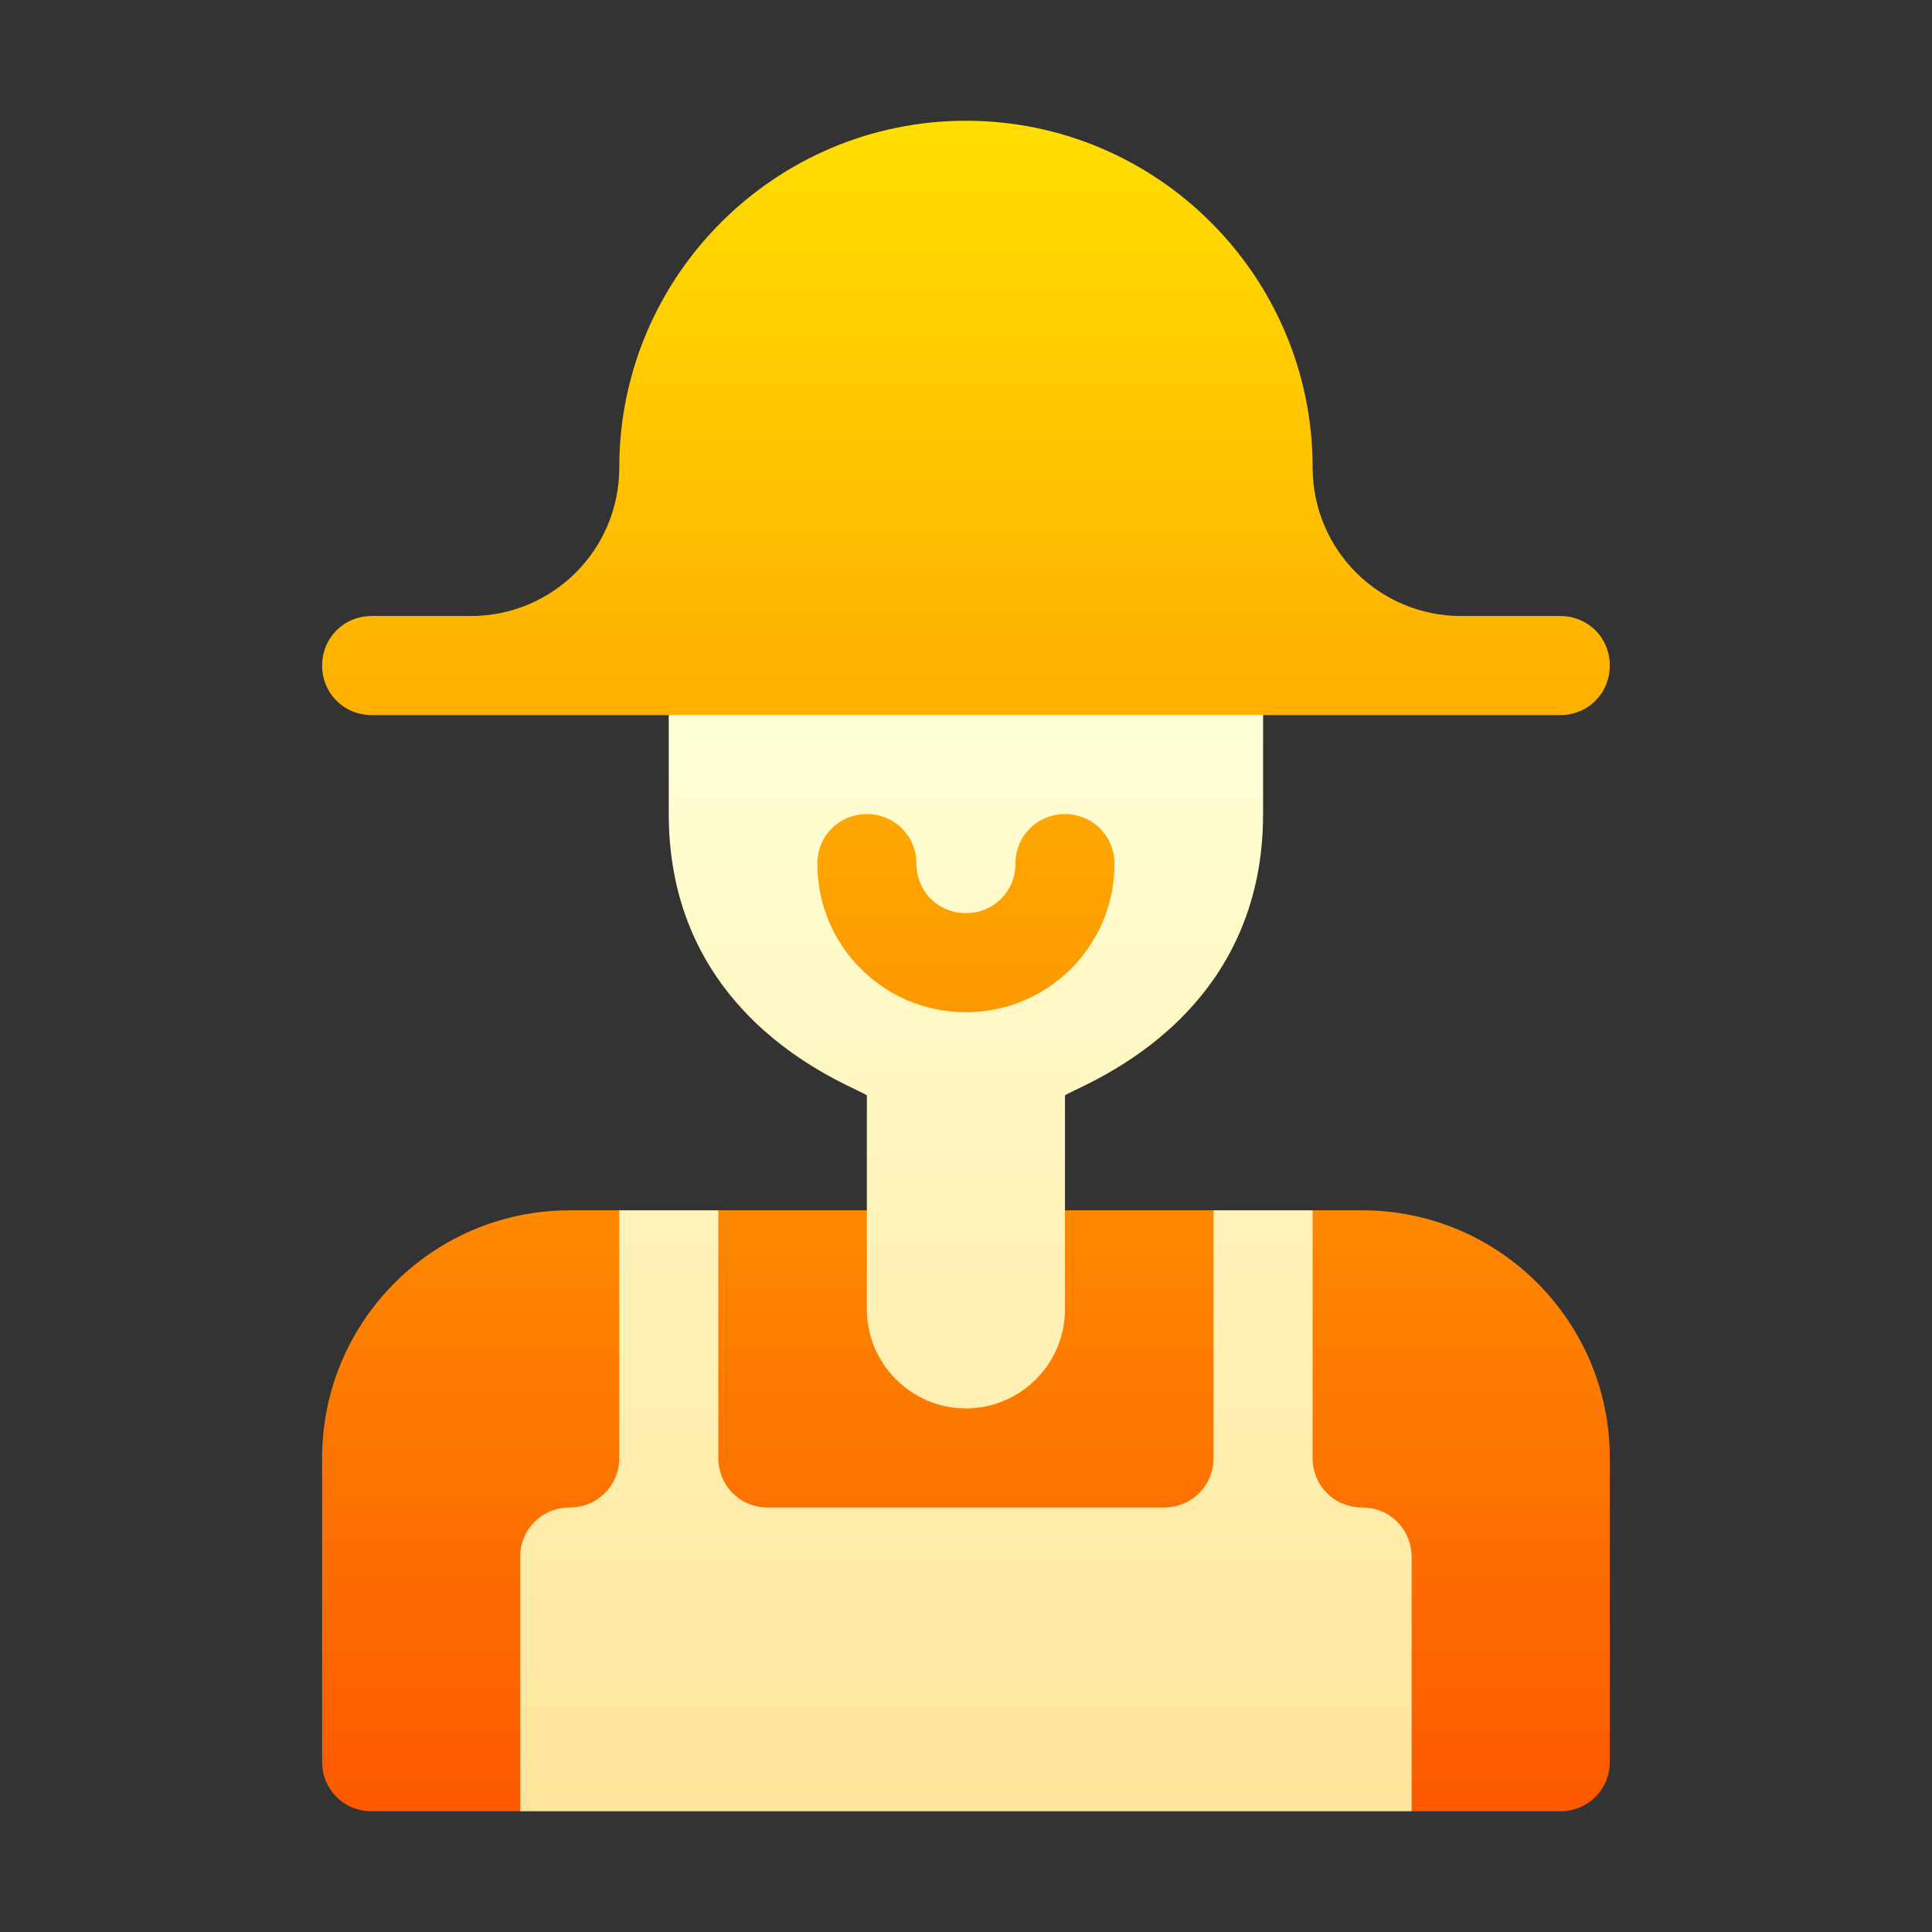
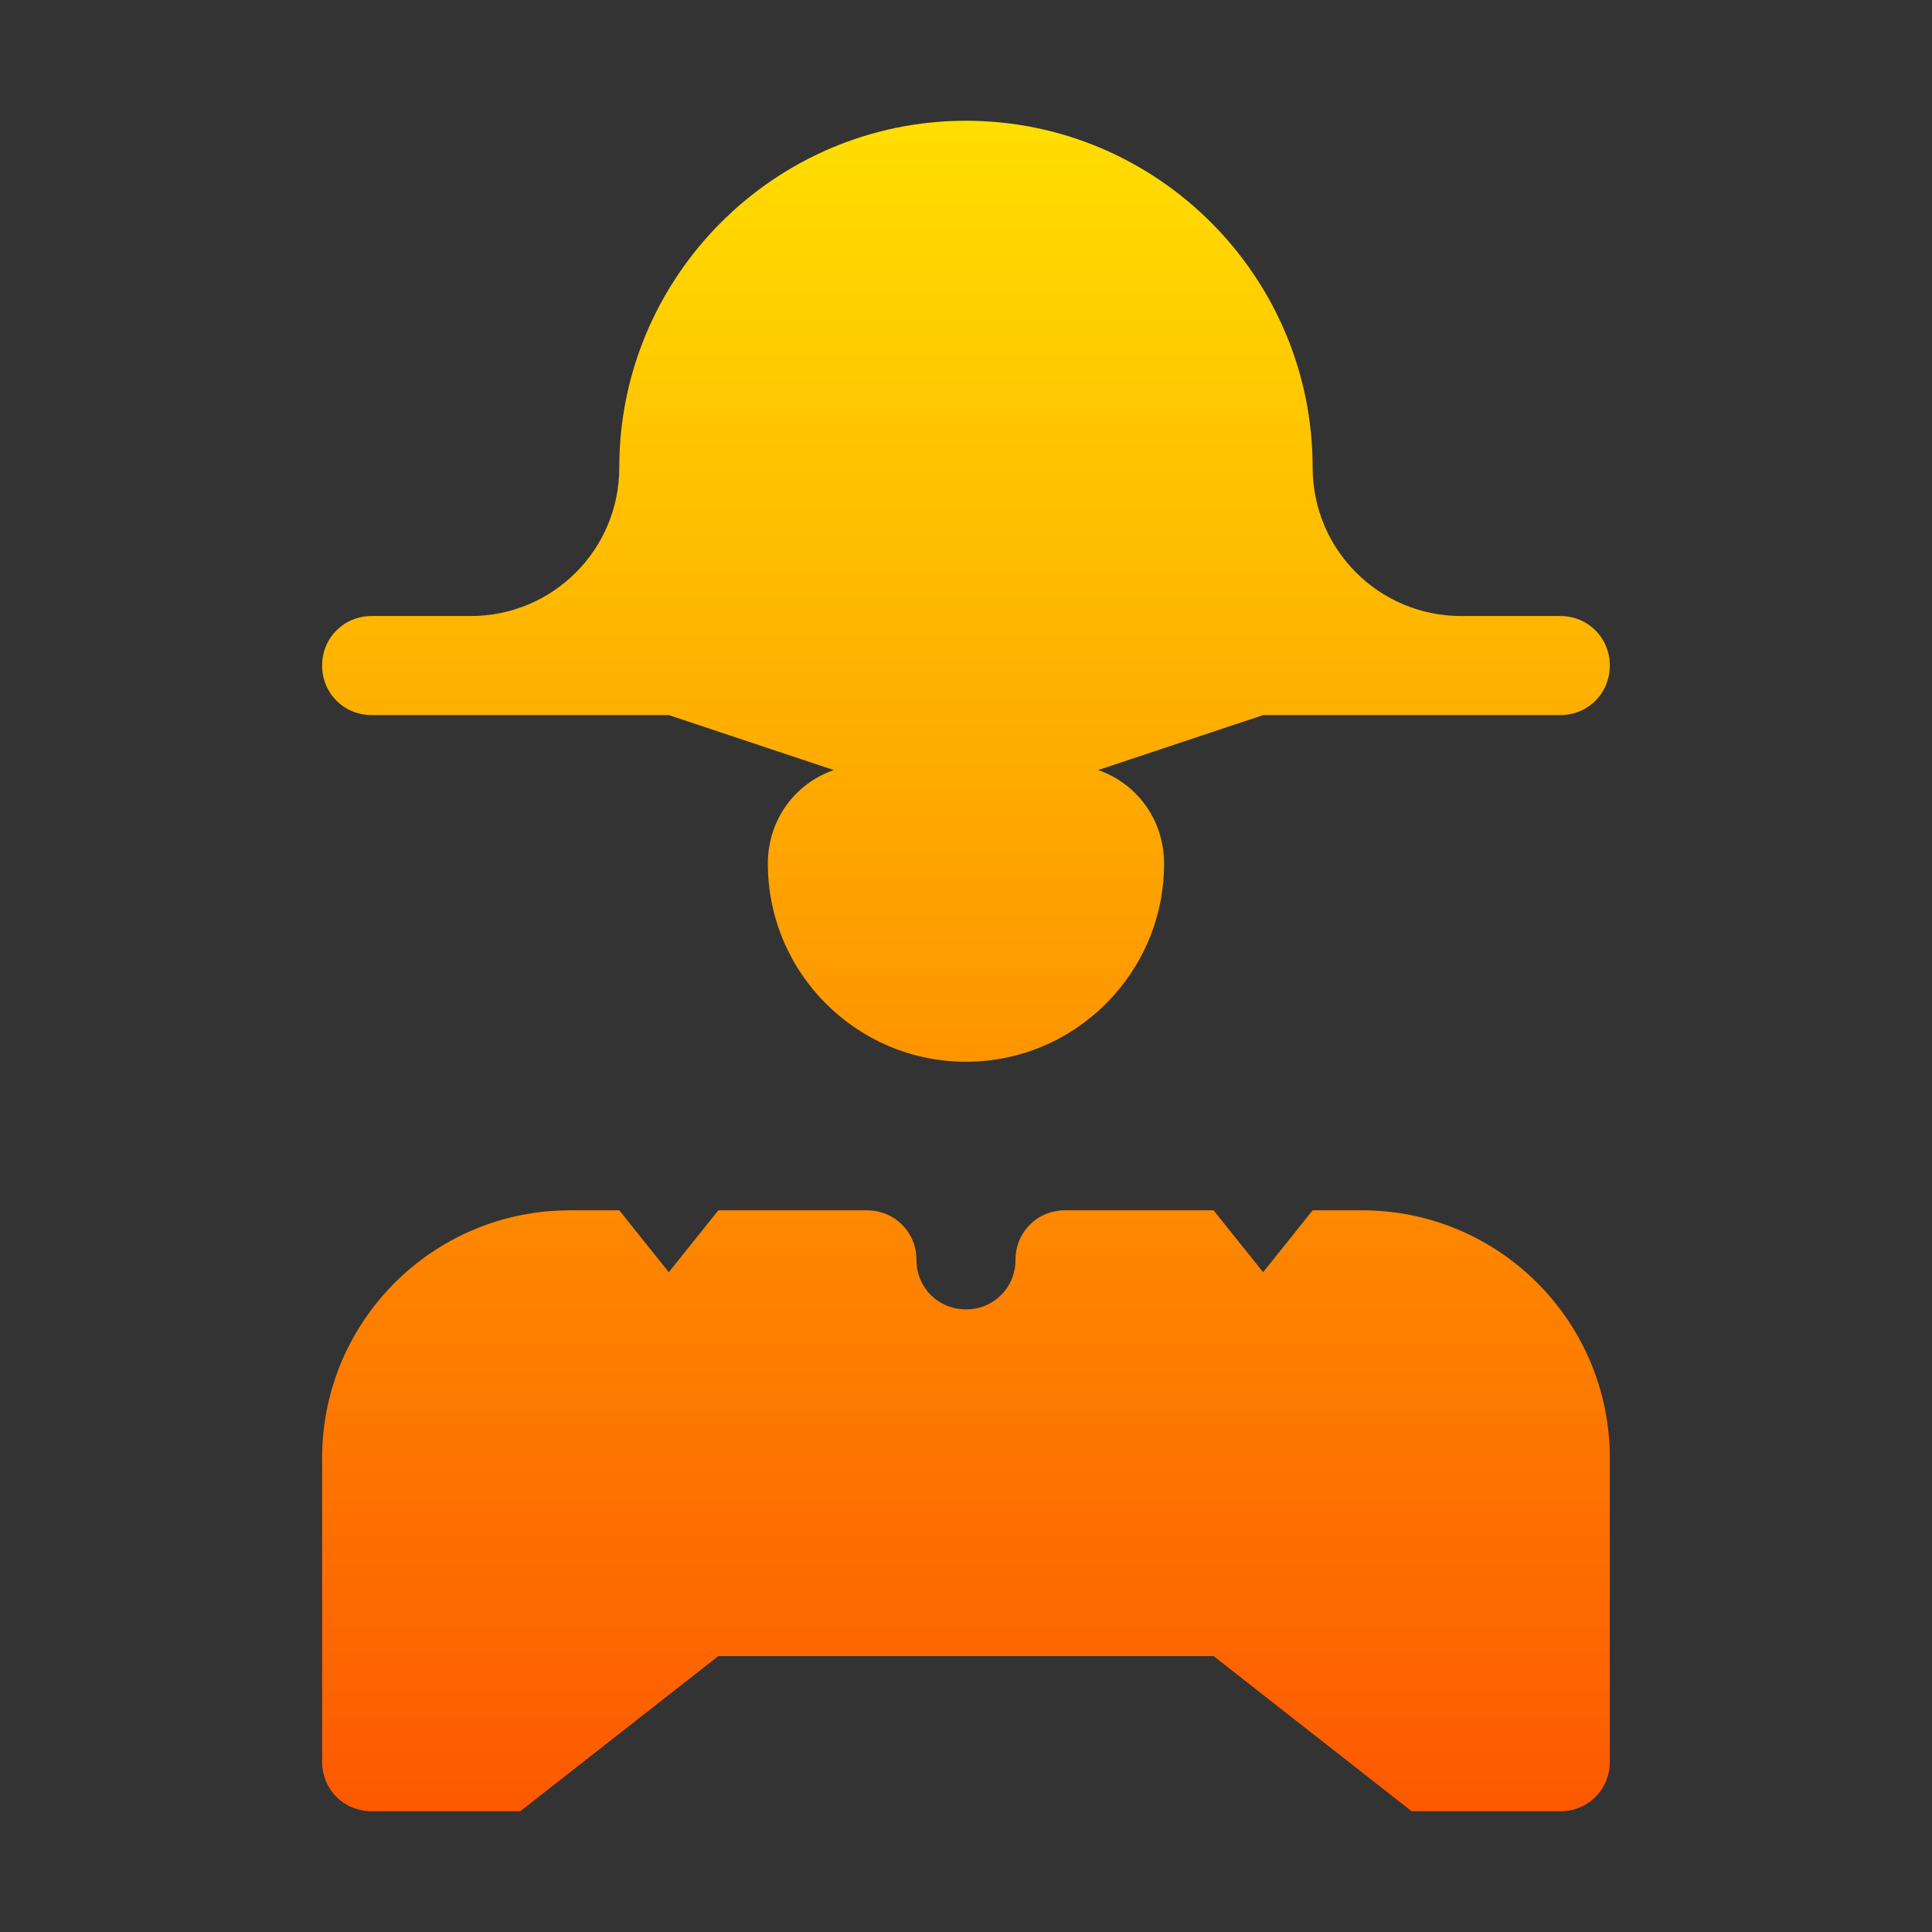
<svg xmlns="http://www.w3.org/2000/svg" width="48" height="48" viewBox="0 0 48 48" fill="none">
  <rect x="0" y="0" width="48" height="48" fill="#333333" stroke="none" />
  <path d="M9.233 17.766H16.616L20.716 19.132C19.753 19.464 19.077 20.367 19.077 21.457C19.077 24.172 21.286 26.379 23.999 26.379C26.712 26.379 28.921 24.172 28.921 21.457C28.921 20.367 28.245 19.464 27.282 19.132L31.382 17.766H38.765C39.454 17.766 39.995 17.224 39.995 16.535C39.995 15.846 39.454 15.305 38.765 15.305H36.304C34.261 15.305 32.612 13.656 32.612 11.613C32.612 6.864 28.748 3 23.999 3C19.253 3 15.386 6.868 15.386 11.613C15.386 13.656 13.737 15.305 11.694 15.305H9.233C8.544 15.305 8.003 15.846 8.003 16.535C8.003 17.224 8.544 17.766 9.233 17.766ZM33.843 30.07H32.612L31.382 31.608L30.151 30.07H26.46C25.771 30.07 25.23 30.612 25.23 31.301C25.23 31.99 24.688 32.531 23.999 32.531C23.31 32.531 22.769 31.99 22.769 31.301C22.769 30.612 22.227 30.07 21.538 30.07H17.847L16.616 31.608L15.386 30.07H14.155C10.759 30.07 8.003 32.827 8.003 36.223V43.77C8.003 44.459 8.544 45 9.233 45H12.925L17.847 41.145H30.151L35.073 45H38.765C39.454 45 39.995 44.459 39.995 43.77V36.223C39.995 32.827 37.239 30.07 33.843 30.07Z" fill="url(#paint0_linear_7903)" />
-   <path d="M21.537 27.215V32.531C21.537 33.885 22.644 34.992 23.998 34.992C25.352 34.992 26.459 33.885 26.459 32.531V27.215C26.705 27.006 31.381 25.462 31.381 20.226V17.765H16.615V20.226C16.615 25.459 21.291 27.006 21.537 27.215ZM21.537 20.226C22.226 20.226 22.768 20.768 22.768 21.457C22.768 22.146 23.309 22.687 23.998 22.687C24.687 22.687 25.229 22.146 25.229 21.457C25.229 20.768 25.77 20.226 26.459 20.226C27.148 20.226 27.689 20.768 27.689 21.457C27.689 23.499 26.041 25.148 23.998 25.148C21.955 25.148 20.307 23.499 20.307 21.457C20.307 20.768 20.848 20.226 21.537 20.226ZM33.842 37.453C33.153 37.453 32.611 36.911 32.611 36.222V30.07H30.15V36.222C30.15 36.911 29.609 37.453 28.92 37.453H19.076C18.387 37.453 17.846 36.911 17.846 36.222V30.07H15.385V36.222C15.385 36.911 14.843 37.453 14.154 37.453C13.465 37.453 12.924 37.994 12.924 38.684V45H35.072V38.684C35.072 37.994 34.531 37.453 33.842 37.453Z" fill="url(#paint1_linear_7903)" />
  <defs>
    <linearGradient id="paint0_linear_7903" x1="23.999" y1="45" x2="23.999" y2="3" gradientUnits="userSpaceOnUse">
      <stop stop-color="#FD5900" />
      <stop offset="1" stop-color="#FFDE00" />
    </linearGradient>
    <linearGradient id="paint1_linear_7903" x1="23.998" y1="45" x2="23.998" y2="17.765" gradientUnits="userSpaceOnUse">
      <stop stop-color="#FFE59A" />
      <stop offset="1" stop-color="#FFFFD5" />
    </linearGradient>
  </defs>
</svg>